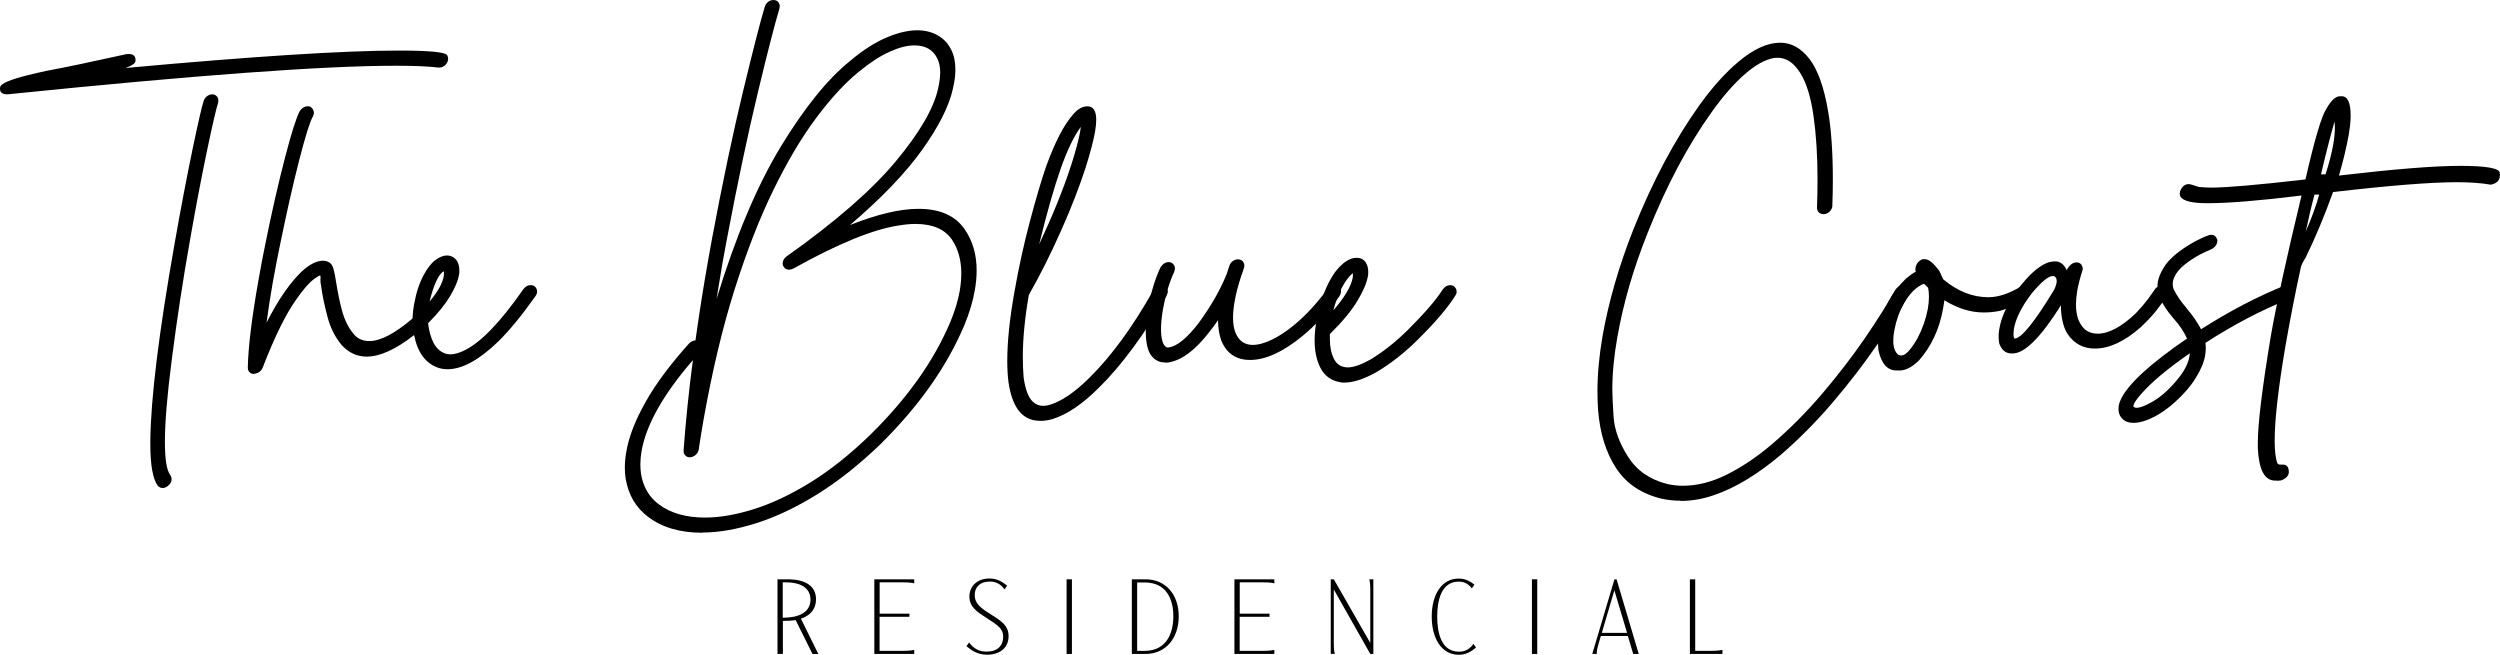
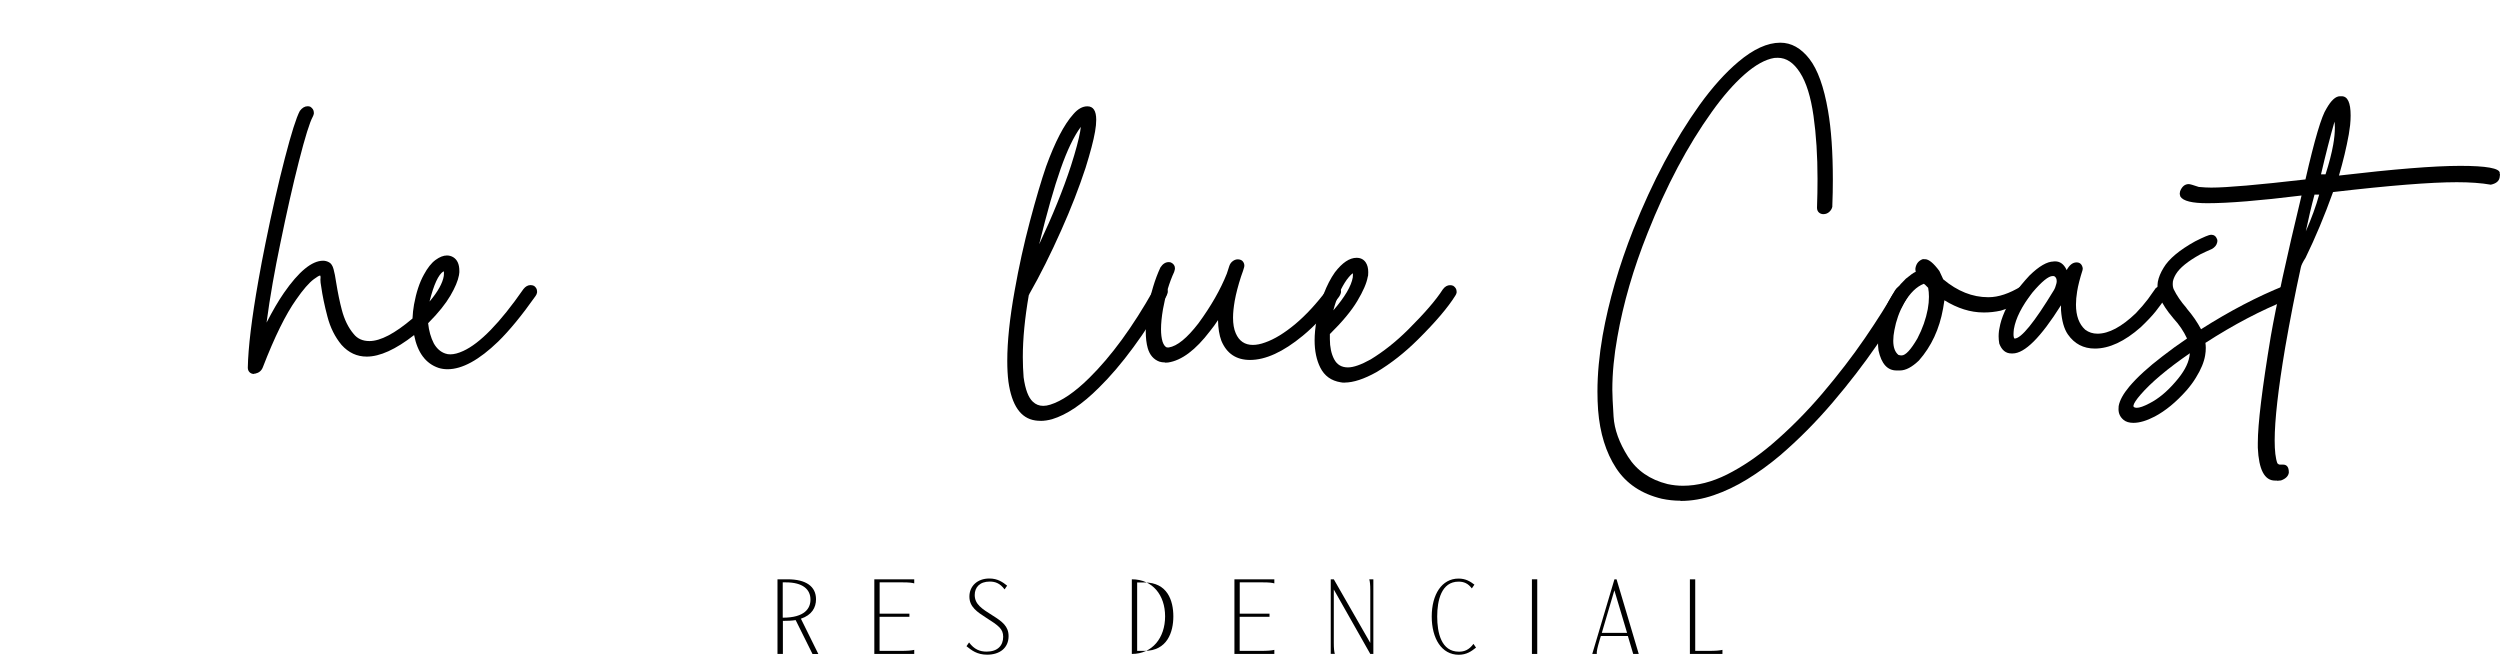
<svg xmlns="http://www.w3.org/2000/svg" id="Layer_2" data-name="Layer 2" viewBox="0 0 342.61 89.72">
  <g id="Camada_1" data-name="Camada 1">
    <g>
      <g>
-         <path class="cls-1" d="M.98,12.92c-.66,0-.98-.25-.98-.75l.02-.23c.09-.49,1.37-1.04,3.84-1.65,1.59-.4,3.26-.75,5.03-1.07.67-.12,2.82-.58,6.45-1.37l1.97-.43.32-.02c.62,0,.94.27.94.8v.18c-.05.31-.48.61-1.3.91l.02.02c17.33-1.58,29.78-2.38,37.35-2.38,4.15,0,6.35.21,6.63.62.09.15.14.31.14.48v.18c-.08.34-.23.59-.47.78-.24.18-.48.27-.74.27h-.11c-1.42-.17-3.36-.25-5.83-.25-9.92,0-27.58,1.3-52.96,3.89l-.3.02ZM22.29,66.88c-.24,0-.46-.1-.66-.3-.69-.93-1.03-2.85-1.03-5.76v-.37c.06-5.85,1.17-14.84,3.31-26.97.88-5.01,1.72-9.39,2.5-13.13.78-3.74,1.29-5.93,1.52-6.57.08-.24.23-.45.46-.61.23-.16.46-.24.71-.24.3,0,.54.13.71.39.08.14.11.29.11.46v.18l-.05.21c-.21.61-.7,2.69-1.45,6.25-.75,3.56-1.55,7.74-2.39,12.54-.95,5.35-1.78,10.8-2.49,16.34-.63,4.85-.94,8.6-.94,11.27,0,2.36.24,3.87.73,4.53.12.18.18.37.18.57v.16c-.05.26-.19.5-.45.72-.25.22-.51.33-.79.33Z" />
        <path class="cls-1" d="M34.81,51.25c-.24,0-.45-.08-.61-.24s-.24-.37-.24-.63c.05-2.74.53-6.74,1.46-11.98.29-1.66.61-3.34.96-5.05.88-4.36,1.77-8.25,2.66-11.68s1.57-5.58,2.05-6.47c.32-.43.68-.64,1.07-.64.14,0,.26.02.37.07.32.21.48.48.48.8v.16c-.03.14-.08.27-.14.39-.43.78-1.06,2.81-1.9,6.1-.84,3.29-1.69,7.06-2.56,11.31-.38,1.81-.72,3.59-1.03,5.33-.34,1.92-.62,3.75-.85,5.49.84-1.63,1.63-2.99,2.38-4.07,2.04-2.94,3.83-4.41,5.37-4.41.27,0,.55.07.82.22.27.14.48.45.61.93.13.47.25,1.07.35,1.78.24,1.48.5,2.74.78,3.79.35,1.34.89,2.45,1.62,3.31.52.66,1.24.98,2.17.98,1.51,0,3.47-1.03,5.9-3.09.03-.66.1-1.3.21-1.92.3-1.65.75-3.01,1.35-4.09.5-.93,1.03-1.6,1.59-2.01.56-.41,1.08-.62,1.57-.62.3,0,.59.08.85.23.56.34.85.96.85,1.87v.21l-.05.39c-.14.76-.53,1.7-1.18,2.81-.65,1.11-1.63,2.34-2.96,3.68l-.09.09c.11,1.05.37,1.97.78,2.77.4.7.92,1.17,1.58,1.39.21.08.44.11.69.11.5,0,1.09-.15,1.76-.46,2.29-1.04,5.04-3.86,8.25-8.48.29-.37.62-.55.98-.55.17,0,.33.04.48.11.27.2.41.45.41.75v.16c-.03.17-.1.33-.21.48-1.87,2.65-3.58,4.73-5.12,6.24-2.62,2.53-4.93,3.79-6.93,3.79-.44,0-.85-.06-1.23-.18-1.77-.59-2.89-2.1-3.36-4.5-2.53,1.97-4.69,2.95-6.49,2.95-1.34,0-2.49-.53-3.45-1.6-.9-1.08-1.55-2.38-1.94-3.89-.4-1.51-.68-2.87-.85-4.09-.08-.41-.11-.73-.11-.96l.02-.3c0-.15-.02-.24-.05-.27-.14,0-.43.17-.87.5-.67.5-1.48,1.43-2.42,2.79-1.43,2.01-2.96,5.11-4.57,9.28-.18.47-.53.76-1.03.87l-.18.02ZM58.88,41.31c1.13-1.34,1.78-2.51,1.94-3.5.02-.14.02-.25.02-.34v-.16l-.05-.14-.02.02c-.69.44-1.32,1.81-1.9,4.11Z" />
-         <path class="cls-1" d="M96.26,73.01c-3.05,0-5.52-.72-7.43-2.17-1.69-1.27-2.72-3.02-3.09-5.26-.08-.49-.11-.99-.11-1.51,0-.7.07-1.44.21-2.22.35-2.01,1.22-4.26,2.62-6.74,1.39-2.48,3.39-5.17,5.98-8.05.29-.27.58-.41.87-.41.53-3.81,1.12-7.52,1.76-11.13l.5-2.77c1.46-7.79,2.88-14.53,4.26-20.24,1.38-5.71,2.37-9.57,2.98-11.6.09-.27.25-.49.47-.66.22-.17.47-.25.74-.25.3.02.53.12.66.32.12.17.18.35.18.55,0,.06,0,.12-.02.18l-.02.11c-.61,2.01-1.6,5.85-2.96,11.51-1.36,5.66-2.78,12.36-4.24,20.08l-.62,3.36c-.27,1.6-.54,3.22-.8,4.85,2.62-8.56,5.55-15.51,8.79-20.85,3.24-5.33,6.41-9.26,9.52-11.77,1.72-1.45,3.37-2.51,4.94-3.18,1.57-.67,2.99-1.01,4.25-1.01.61,0,1.18.08,1.71.23,1.34.4,2.32,1.2,2.93,2.4.4.78.59,1.69.59,2.74,0,.58-.06,1.2-.18,1.85l-.18.87c-.53,2.35-1.93,5.11-4.18,8.27-2.26,3.17-5.55,6.61-9.9,10.33,3.72-1.48,6.84-2.22,9.37-2.22,2.97,0,5.1.95,6.38,2.86,1.07,1.57,1.6,3.43,1.6,5.58,0,.87-.08,1.78-.25,2.72-.27,1.54-.75,3.14-1.44,4.8-2.39,5.67-6.24,11.12-11.54,16.34-2.88,2.77-5.76,5.05-8.63,6.83-2.87,1.78-5.65,3.1-8.34,3.95-2.69.85-5.15,1.28-7.37,1.28ZM96.61,70.93c2.06,0,4.33-.4,6.81-1.19,2.48-.79,5.07-2.03,7.76-3.7,2.69-1.68,5.38-3.83,8.08-6.45,5.06-4.97,8.72-10.12,10.97-15.45.62-1.49,1.06-2.93,1.3-4.3.14-.84.21-1.63.21-2.38,0-1.8-.43-3.34-1.28-4.62-.98-1.43-2.64-2.15-5.01-2.15-.69,0-1.44.07-2.26.21-3.52.52-8.35,2.49-14.49,5.92v-.02c-.18.11-.37.16-.57.16-.3,0-.55-.13-.73-.39-.09-.14-.14-.29-.14-.46,0-.06,0-.12.02-.18.05-.3.22-.57.53-.8,6.69-4.74,11.67-9.08,14.95-13.02,3.28-3.94,5.21-7.27,5.81-10l.14-.71c.09-.52.14-1.01.14-1.46,0-.72-.12-1.34-.37-1.87-.58-1.23-1.63-1.85-3.15-1.85-.99,0-2.14.29-3.44.88-1.3.59-2.7,1.5-4.19,2.73-1.91,1.55-3.86,3.67-5.85,6.34-2,2.67-3.95,5.96-5.85,9.85-1.91,3.89-3.68,8.46-5.34,13.69-1.65,5.23-3.07,11.2-4.26,17.91-.23,1.3-.44,2.62-.64,3.98-.05.27-.18.52-.41.73-.23.21-.5.33-.82.34-.26,0-.46-.09-.62-.27-.15-.15-.23-.35-.23-.59v-.07c.3-4.1.73-8.23,1.28-12.39-4.05,4.68-6.4,8.84-7.04,12.48-.11.64-.16,1.25-.16,1.83,0,.44.03.87.09,1.28.29,1.78,1.1,3.18,2.45,4.18,1.6,1.2,3.71,1.81,6.33,1.81Z" />
        <path class="cls-1" d="M142.59,57.67c-.24,0-.48-.01-.71-.05-2-.29-3.22-2.06-3.68-5.3-.11-.87-.16-1.82-.16-2.86,0-2.64.33-5.84,1.01-9.62.58-3.28,1.28-6.46,2.1-9.54.82-3.09,1.56-5.59,2.22-7.51,1.22-3.35,2.46-5.74,3.73-7.15.62-.72,1.26-1.07,1.92-1.07.81,0,1.21.62,1.21,1.85,0,.46-.05,1-.16,1.62-.21,1.22-.65,2.87-1.3,4.96-.9,2.74-2.01,5.6-3.34,8.57-1.42,3.19-2.87,6.1-4.37,8.73,0,.05-.02.09-.07.14-.55,3.17-.82,6-.82,8.5,0,.98.04,1.9.11,2.77.23,1.66.65,2.77,1.26,3.34.4.38.87.57,1.42.57.3,0,.62-.05.96-.16,1.58-.49,3.38-1.71,5.37-3.68,3-2.96,5.93-6.96,8.78-12.02.32-.44.69-.66,1.1-.66.12,0,.24.02.37.07.33.2.5.47.5.8,0,.05,0,.1-.02.16-.03.12-.08.25-.14.39-1.49,2.62-3.01,4.98-4.55,7.06-1.6,2.18-3.18,4.03-4.73,5.55-2.27,2.27-4.41,3.71-6.42,4.32-.55.15-1.07.23-1.58.23ZM142.43,33.44c1.83-3.9,3.28-7.47,4.34-10.72.66-2.06,1.07-3.62,1.26-4.69l.09-.64c-.95,1.28-1.87,3.2-2.77,5.76-.9,2.56-1.87,5.99-2.93,10.29Z" />
        <path class="cls-1" d="M159.64,49.67c-.27,0-.53-.04-.75-.11-.79-.29-1.33-.91-1.6-1.85-.18-.64-.27-1.39-.27-2.26s.1-1.93.3-3.09c.38-2.18.95-4.08,1.71-5.71.32-.49.7-.73,1.14-.73.09,0,.19.02.3.05.37.18.55.45.55.8,0,.06,0,.12-.02.18-.02.11-.05.21-.09.32-.67,1.45-1.18,3.15-1.53,5.1-.18,1.05-.27,1.97-.27,2.74,0,.67.07,1.24.21,1.71.14.41.32.67.55.78.09.02.19.02.3.02,1.16-.18,2.51-1.29,4.07-3.31,1.72-2.35,3.02-4.62,3.89-6.81l.34-1.05c.09-.27.25-.5.47-.66.22-.17.46-.25.72-.25.32.02.55.12.69.32.12.17.18.35.18.55,0,.06,0,.12-.02.18-.08.3-.22.74-.43,1.3-.4,1.23-.69,2.35-.87,3.34-.15.87-.23,1.64-.23,2.31,0,.85.12,1.56.37,2.13.46,1.07,1.24,1.6,2.35,1.6.5,0,1.07-.11,1.69-.34,1.26-.44,2.63-1.28,4.1-2.5,1.47-1.23,2.94-2.82,4.42-4.79.3-.35.63-.53.98-.53.18,0,.35.05.5.14.26.18.39.42.39.71,0,.06,0,.12-.02.18-.05.18-.13.36-.25.53-1.65,2.19-3.31,3.98-4.98,5.35-2.68,2.21-5.09,3.31-7.22,3.31-1.89,0-3.2-.88-3.93-2.63-.29-.78-.44-1.72-.46-2.83-.34.52-.7,1.02-1.1,1.51-1.97,2.59-3.88,4.02-5.74,4.3l-.41.02Z" />
        <path class="cls-1" d="M184.28,52.44c-.2,0-.38-.01-.55-.05-1.3-.21-2.22-.88-2.79-2.01-.52-1.04-.78-2.28-.78-3.73,0-.85.09-1.78.27-2.79.21-1.23.54-2.43.98-3.58.44-1.15.95-2.14,1.53-2.96,1.02-1.33,2.01-1.99,2.97-1.99.55,0,.97.21,1.26.64.23.35.34.79.34,1.33,0,.15,0,.3-.02.46l-.05.18c-.15.87-.63,1.97-1.43,3.31-.8,1.34-2.05,2.85-3.76,4.53v.69c0,1.08.19,2,.58,2.75.39.75,1.02,1.13,1.89,1.13.78,0,1.82-.37,3.13-1.1,1.75-1.07,3.46-2.42,5.12-4.07,2.25-2.24,3.84-4.08,4.75-5.51.29-.4.63-.59,1.01-.59.15,0,.3.03.43.09.3.2.46.46.46.78v.16c-.03.14-.09.27-.18.41-1.01,1.62-2.71,3.62-5.12,6.01-1.81,1.8-3.7,3.28-5.67,4.46-1.72.96-3.19,1.44-4.39,1.44ZM182.74,42.52c1.55-1.8,2.44-3.3,2.65-4.5.02-.14.02-.27.02-.39v-.18c-.2.11-.48.4-.85.89-.78,1.11-1.39,2.51-1.83,4.18Z" />
        <path class="cls-1" d="M230.3,68.62c-.85,0-1.71-.09-2.56-.27-2.79-.67-4.88-2.07-6.27-4.21-1.39-2.13-2.21-4.78-2.46-7.93-.06-.82-.09-1.67-.09-2.54,0-2.41.24-4.97.71-7.68.84-4.71,2.24-9.55,4.21-14.54,2.64-6.61,5.67-12.31,9.1-17.1,1.75-2.42,3.51-4.38,5.28-5.87,2.07-1.75,3.99-2.63,5.76-2.63,1.51,0,2.83.74,3.98,2.21,1.14,1.47,2,3.84,2.56,7.12.44,2.53.66,5.68.66,9.46,0,1.11-.02,2.29-.07,3.52v.16c-.05.26-.18.49-.4.7-.22.21-.49.32-.81.33-.26,0-.47-.08-.64-.24-.17-.16-.25-.38-.25-.65.05-1.39.07-2.7.07-3.95,0-3.15-.18-6.03-.55-8.63-.37-2.6-.98-4.58-1.85-5.93-.87-1.36-1.88-2.03-3.04-2.03-.17,0-.33,0-.48.02-1.23.2-2.59.95-4.07,2.25-1.48,1.3-2.98,3.02-4.5,5.15-3.31,4.62-6.23,10.13-8.78,16.55-1.97,4.92-3.35,9.69-4.16,14.31-.46,2.55-.69,4.95-.69,7.22,0,.69.06,1.91.17,3.67.11,1.76.77,3.59,1.98,5.5,1.2,1.9,3.01,3.15,5.42,3.75.7.15,1.4.23,2.1.23,1.98,0,4-.52,6.06-1.55,2.06-1.04,4.08-2.4,6.08-4.09,2.45-2.09,4.77-4.42,6.96-6.99,2.19-2.58,4.14-5.11,5.85-7.61,1.71-2.5,3.09-4.69,4.13-6.56.29-.44.65-.66,1.07-.66.12,0,.25.03.39.09.33.2.5.46.5.78,0,.05,0,.1-.02.16-.03.14-.08.27-.14.39-1.1,1.94-2.53,4.19-4.31,6.78-1.78,2.58-3.79,5.2-6.05,7.85-2.26,2.65-4.66,5.07-7.2,7.25-1.46,1.23-2.96,2.32-4.49,3.26-1.53.94-3.06,1.67-4.59,2.19-1.53.53-3.05.79-4.56.79Z" />
        <path class="cls-1" d="M263.58,35.52h.23c.52,0,1.17.54,1.97,1.62l.53,1.14c1.95,1.63,4,2.45,6.15,2.45h.07c1.34,0,2.83-.5,4.46-1.49.11-.05.24-.07.41-.07h.05c.53.12.8.37.8.75v.16l-.05.23c-.12.7-1.46,1.46-4,2.26-.79.17-1.53.25-2.22.25h-.16c-1.77,0-3.55-.56-5.35-1.67-.08.5-.14.88-.18,1.12-.5,2.82-1.61,5.2-3.31,7.13-.95.91-1.81,1.37-2.61,1.37h-.46c-1.25,0-2.07-.91-2.47-2.74-.05-.37-.07-.73-.07-1.1,0-.5.05-1,.14-1.49l.09-.53c.47-2.64,1.67-4.88,3.59-6.72.64-.53,1.09-.85,1.35-.94-.03-.15-.05-.28-.05-.39l.02-.16c.12-.62.48-1.03,1.07-1.21ZM259.62,45.21c-.11.55-.16,1.04-.16,1.49,0,.91.24,1.56.71,1.94.17.05.31.07.43.07.55,0,1.27-.78,2.17-2.33.7-1.34,1.17-2.68,1.42-4.02.11-.61.16-1.17.16-1.69,0-.46-.04-.87-.11-1.23-.35-.37-.55-.55-.59-.55-.99.38-1.89,1.26-2.7,2.63-.66,1.19-1.1,2.42-1.33,3.7Z" />
        <path class="cls-1" d="M281.43,35.82h.21c.67,0,1.19.37,1.55,1.12.01.02.02.04.02.07h.02c.38-.7.83-1.05,1.35-1.05.47,0,.75.27.85.8,0,.06,0,.12-.02.18v.05c-.37,1.16-.62,2.14-.75,2.95-.11.66-.16,1.26-.16,1.81,0,1.52.42,2.67,1.26,3.43.49.37,1.05.55,1.69.55,1.55,0,3.31-.94,5.26-2.81.66-.69,1.2-1.33,1.65-1.92.64-.91,1-1.42,1.07-1.51.27-.21.54-.32.8-.32h.05c.44,0,.72.25.82.75v.21l-.02.11c-.05.26-.6,1.07-1.67,2.45-.46.58-1.14,1.3-2.03,2.15-2.21,1.95-4.31,2.93-6.29,2.93-1.57,0-2.8-.65-3.7-1.94-.52-.75-.83-1.85-.94-3.31v-.66h-.02c-2.76,4.39-4.96,6.58-6.61,6.58h-.16c-.78,0-1.33-.45-1.67-1.35-.06-.34-.09-.67-.09-1.01,0-.24.02-.49.05-.75l.07-.37c.23-1.39.93-2.97,2.1-4.75.53-.76,1.2-1.58,2.01-2.45,1.31-1.28,2.42-1.92,3.31-1.92ZM275.99,45.1c-.03.27-.05.51-.05.71,0,.32.05.52.14.59.91,0,2.71-2.21,5.39-6.63.14-.23.25-.53.34-.89.03-.12.05-.24.05-.34,0-.34-.11-.56-.34-.69l-.11-.02h-.11c-.56,0-1.49.75-2.77,2.26-1.45,1.86-2.29,3.53-2.54,5.01Z" />
        <path class="cls-1" d="M292.37,57.95c-.58,0-1.03-.14-1.35-.41-.46-.38-.69-.87-.69-1.46,0-.14,0-.28.02-.43.14-.79.63-1.68,1.46-2.67,1.08-1.28,2.59-2.66,4.53-4.14,1.05-.82,2.18-1.64,3.38-2.45-.46-.99-1.07-1.9-1.85-2.74l-.11-.14c-.76-.88-1.37-1.81-1.83-2.79l-.05-.14c-.14-.4-.21-.82-.21-1.26,0-.23.01-.46.05-.71.11-.59.37-1.23.78-1.9.72-1.22,2.16-2.43,4.32-3.63,1.2-.61,1.94-.91,2.19-.91.4,0,.67.2.82.59.03.08.05.16.05.25,0,.06,0,.12-.02.18-.08.4-.33.71-.75.94-.56.24-1.09.49-1.58.73-1.71.95-2.82,1.85-3.34,2.72-.21.35-.35.69-.41,1.01-.02.12-.02.24-.02.34,0,.2.02.38.07.55.02.08.04.14.07.18.4.82.97,1.66,1.71,2.51l.11.16c.75.87,1.39,1.8,1.92,2.79,3.93-2.5,7.74-4.49,11.43-5.97.12-.05.25-.07.39-.07.41,0,.7.21.87.64l.02.18-.02.21c-.08.4-.35.72-.82.96-3.64,1.45-7.4,3.42-11.27,5.92.03.23.05.46.05.69,0,.34-.03.68-.09,1.03-.15.91-.57,1.93-1.26,3.04-.38.63-.82,1.21-1.3,1.76-1.42,1.6-2.87,2.79-4.34,3.57-1.11.58-2.09.87-2.93.87ZM292.8,55.89c.41,0,1.01-.21,1.78-.62,1.2-.61,2.38-1.58,3.54-2.93,1.1-1.25,1.74-2.4,1.92-3.45.03-.17.05-.33.07-.48-3.08,2.12-5.33,4.02-6.77,5.69-.58.67-.9,1.16-.96,1.46v.09s0,.06.01.08c0,.02.05.05.11.09.07.04.16.06.29.06Z" />
        <path class="cls-1" d="M312.07,65.86h-.3c-1.43,0-2.22-1.5-2.35-4.5v-.66c0-2.59.59-7.47,1.78-14.63.76-4.34,2.16-10.77,4.21-19.27h-.05c-5.68.7-9.97,1.05-12.85,1.05-2.09,0-3.32-.3-3.7-.91-.06-.18-.09-.32-.09-.41l.05-.32c.26-.66.66-.98,1.19-.98.15,0,.61.13,1.37.39.66.06,1.23.09,1.71.09,2.12,0,6.42-.37,12.91-1.12,1.25-5.47,2.21-8.71,2.88-9.71.64-1.13,1.26-1.69,1.85-1.69h.23c.82,0,1.23.88,1.23,2.63,0,.4-.02.84-.07,1.33-.05.4-.11.82-.18,1.26-.32,1.78-.77,3.67-1.35,5.65,7.51-.88,13.05-1.33,16.62-1.33s5.42.33,5.42.98l-.02.07s.05.05.05.14-.02.23-.05.41c-.09.5-.5.83-1.21.98-1.31-.23-2.87-.34-4.66-.34-3.57,0-9.22.45-16.96,1.35-1.17,3.26-2.43,6.26-3.77,9.01-.38.59-.59,1.03-.64,1.3-.78,3.55-1.49,7.22-2.15,11-.96,5.7-1.44,9.94-1.44,12.73,0,1.42.12,2.46.37,3.13.11.12.22.18.34.18h.43c.53,0,.8.35.8,1.05v.07c-.08.47-.43.82-1.07,1.05-.21.03-.39.05-.53.05ZM316,31.7c.79-1.8,1.4-3.47,1.83-5.03h-.64c-.43,1.59-.82,3.26-1.19,5.03ZM318.7,23.89c.49-1.52.84-2.87,1.05-4.05.15-.84.23-1.62.23-2.35,0-.29-.02-.56-.05-.82-.58,2.03-1.2,4.43-1.85,7.22h.62Z" />
      </g>
      <g>
        <path class="cls-1" d="M107.28,89.62h-.73v-10.23h1.38c2.54,0,3.9.98,3.9,2.74,0,1.13-.57,2.16-2.07,2.66l2.39,4.84h-.8l-2.31-4.65c-.44.08-1.13.11-1.75.11v4.55ZM107.28,84.65c3.05,0,3.79-1.31,3.79-2.48,0-1.41-1.07-2.36-3.36-2.36h-.44v4.84Z" />
        <path class="cls-1" d="M124.62,84.53h-4.08v4.67h2.8c1.1,0,1.56-.05,1.95-.14v.56h-5.47v-10.23h5.47v.56c-.3-.09-.73-.14-1.54-.14h-3.2v4.29h4.08v.42Z" />
        <path class="cls-1" d="M132.81,88.05c.7.94,1.47,1.25,2.4,1.25,1.51,0,2.27-.83,2.27-2.03,0-1.09-.63-1.53-2.33-2.61-1.22-.79-2.3-1.48-2.3-2.9s1.07-2.48,2.74-2.48c1.16,0,1.86.53,2.43.98l-.35.51c-.62-.83-1.27-1.07-2.03-1.07-1.38,0-2.06.79-2.06,1.84,0,1.27.98,1.89,2.45,2.81,1.32.83,2.19,1.47,2.19,2.83,0,1.6-1.19,2.54-2.93,2.54-1.41,0-2.13-.6-2.84-1.16l.35-.51Z" />
-         <path class="cls-1" d="M146.17,89.62v-10.23h.73v10.23h-.73Z" />
-         <path class="cls-1" d="M155.11,89.62v-10.23h1.87c2.83,0,4.56,2.15,4.56,5.08s-1.74,5.15-4.56,5.15h-1.87ZM156.84,89.2c3.13,0,3.96-2.58,3.96-4.73s-.8-4.65-3.96-4.65h-1v9.38h1Z" />
+         <path class="cls-1" d="M155.11,89.62v-10.23c2.83,0,4.56,2.15,4.56,5.08s-1.74,5.15-4.56,5.15h-1.87ZM156.84,89.2c3.13,0,3.96-2.58,3.96-4.73s-.8-4.65-3.96-4.65h-1v9.38h1Z" />
        <path class="cls-1" d="M173.97,84.53h-4.08v4.67h2.8c1.1,0,1.56-.05,1.95-.14v.56h-5.47v-10.23h5.47v.56c-.3-.09-.73-.14-1.54-.14h-3.2v4.29h4.08v.42Z" />
        <path class="cls-1" d="M182.37,89.62v-10.23h.42l5,8.72v-7.18c0-.82-.05-1.24-.14-1.54h.56v10.23h-.42l-5-8.83v7.28c0,.82.05,1.24.14,1.54h-.56Z" />
        <path class="cls-1" d="M201.7,80.63c-.51-.68-1.09-.92-1.81-.92-2.36,0-2.93,2.57-2.93,4.78s.54,4.82,2.98,4.82c.73,0,1.38-.24,1.99-1.07l.35.51c-.63.5-1.28.98-2.37.98-2.34,0-3.7-2.22-3.7-5.24s1.38-5.2,3.67-5.2c.97,0,1.59.38,2.18.83l-.35.51Z" />
        <path class="cls-1" d="M209.94,89.62v-10.23h.73v10.23h-.73Z" />
        <path class="cls-1" d="M221.25,79.39h.29l3.04,10.23h-.76l-.73-2.46h-3.7l-.17.56c-.33,1.12-.42,1.56-.39,1.9h-.62l3.04-10.23ZM219.52,86.73h3.46l-1.74-5.83-1.72,5.83Z" />
        <path class="cls-1" d="M231.59,89.62v-10.23h.73v9.81h1.78c1.1,0,1.56-.05,1.95-.14v.56h-4.46Z" />
      </g>
    </g>
  </g>
</svg>